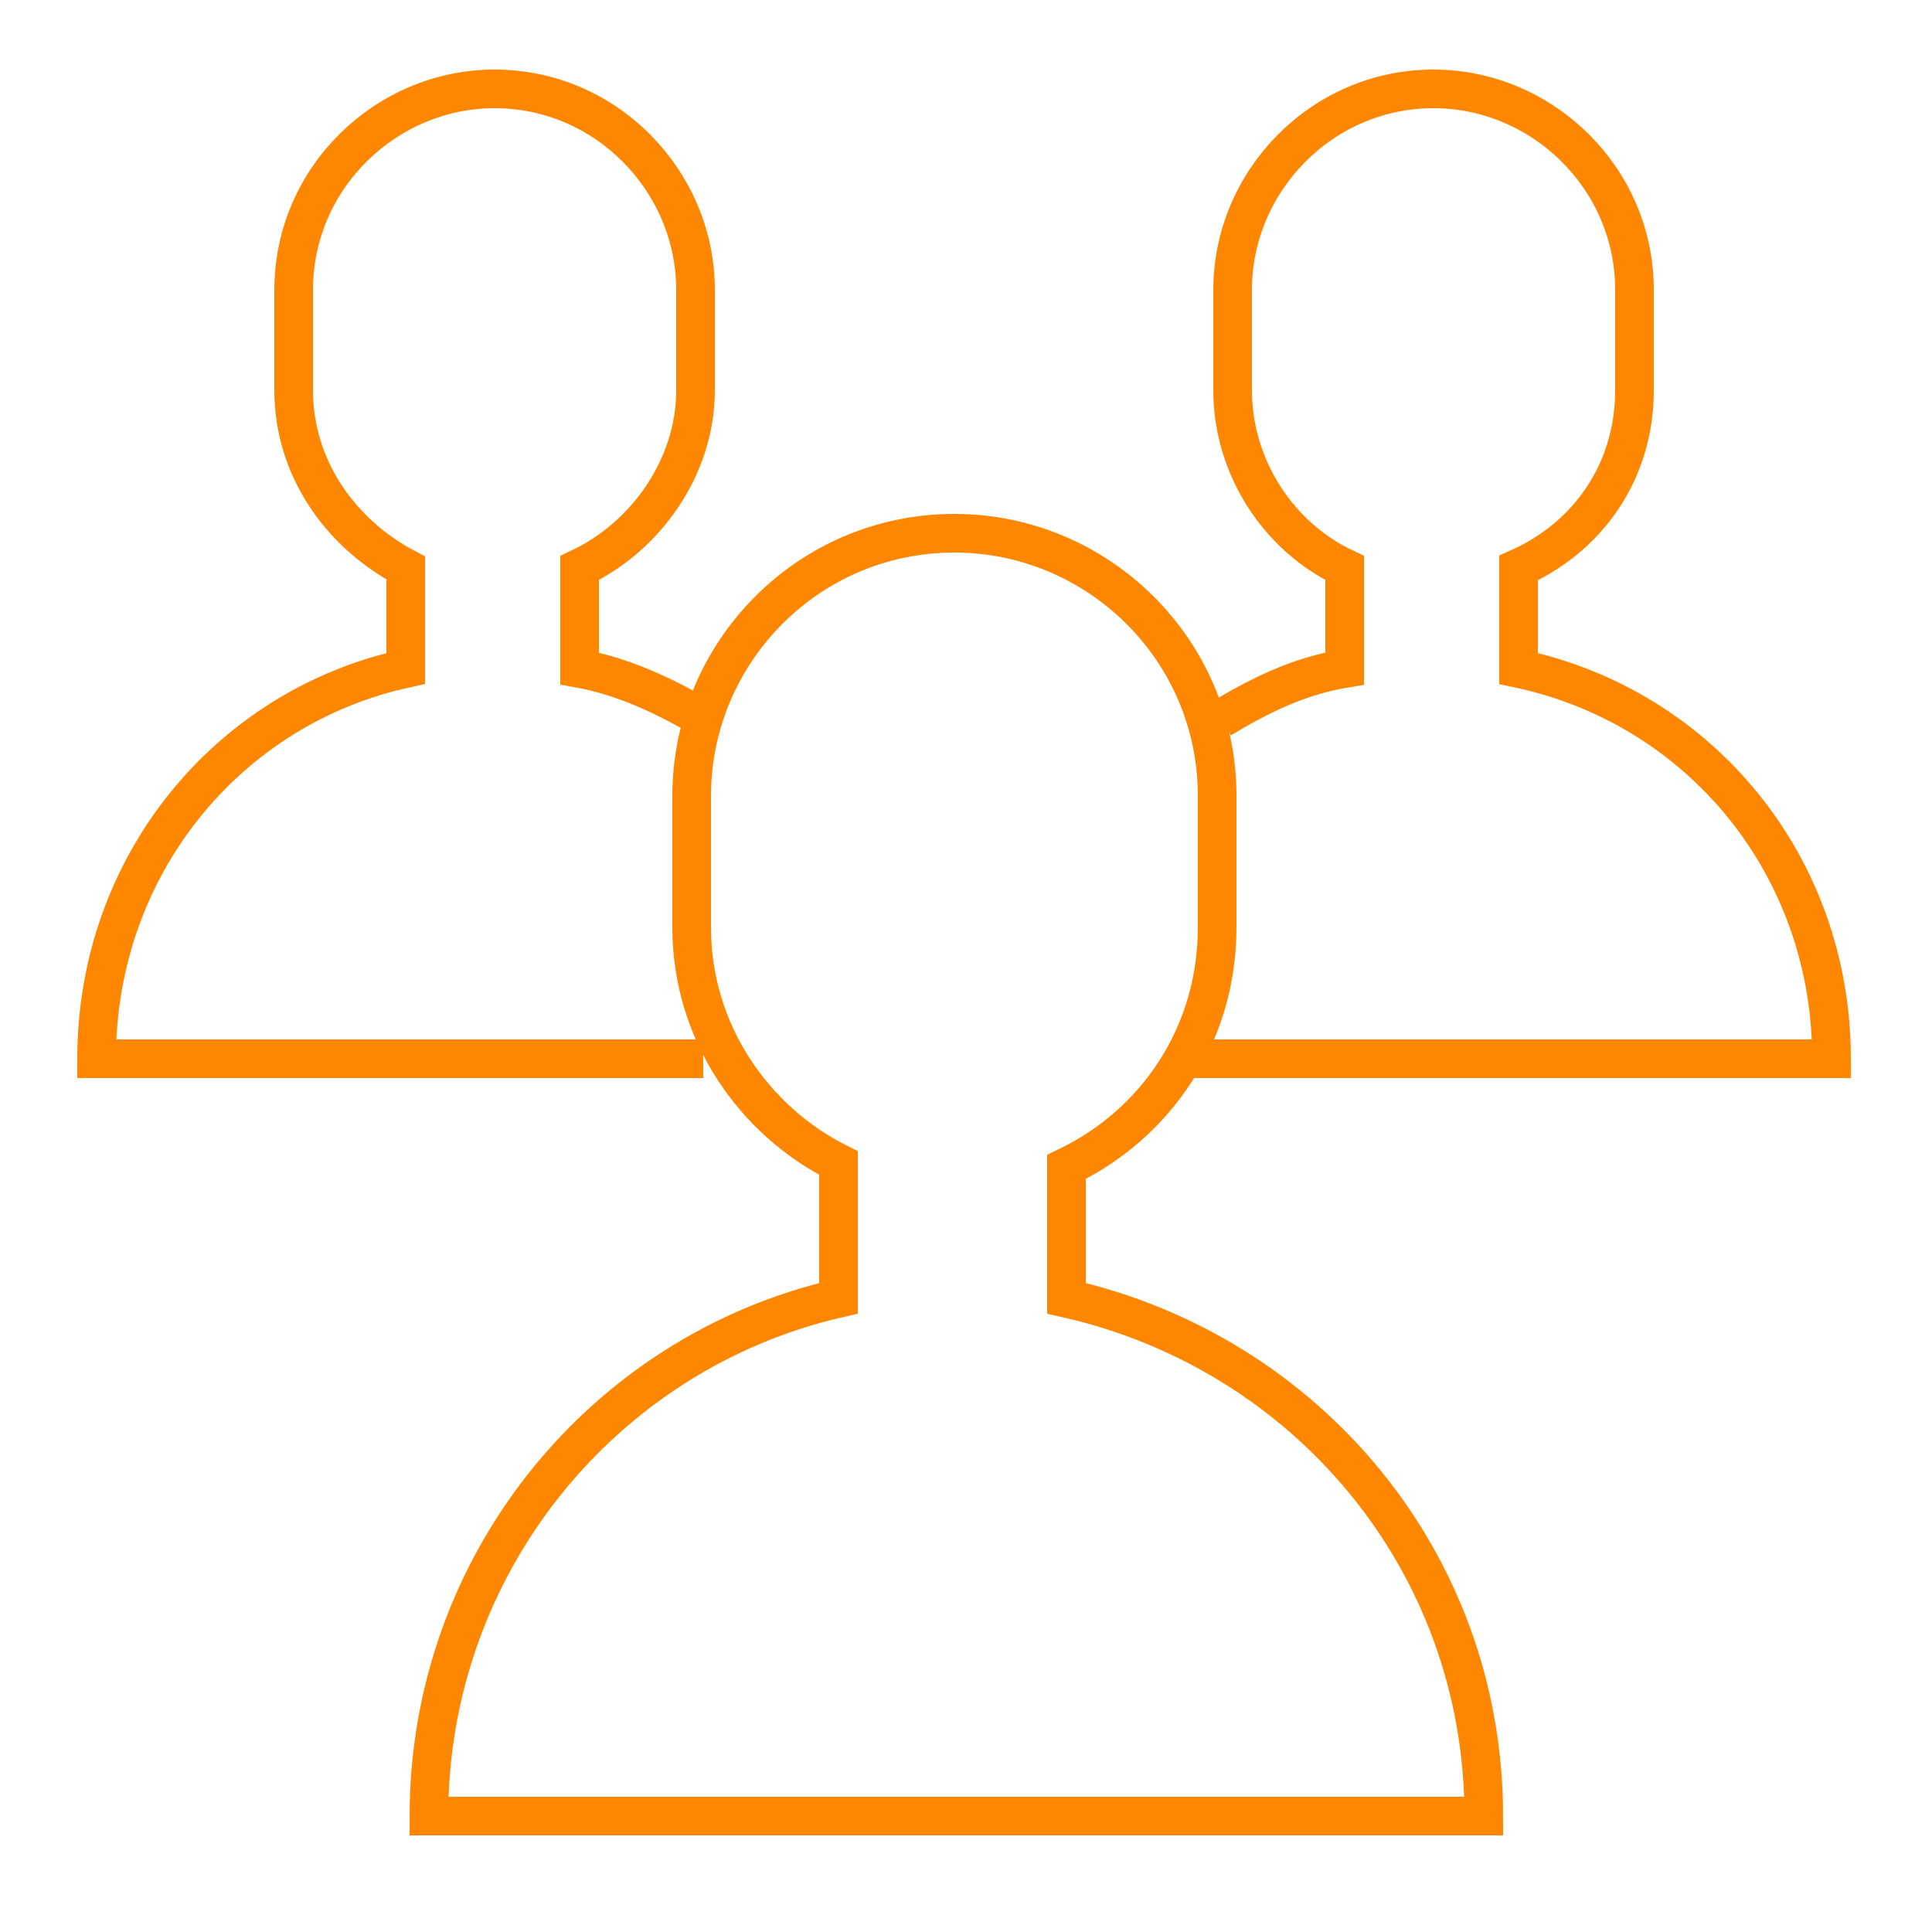
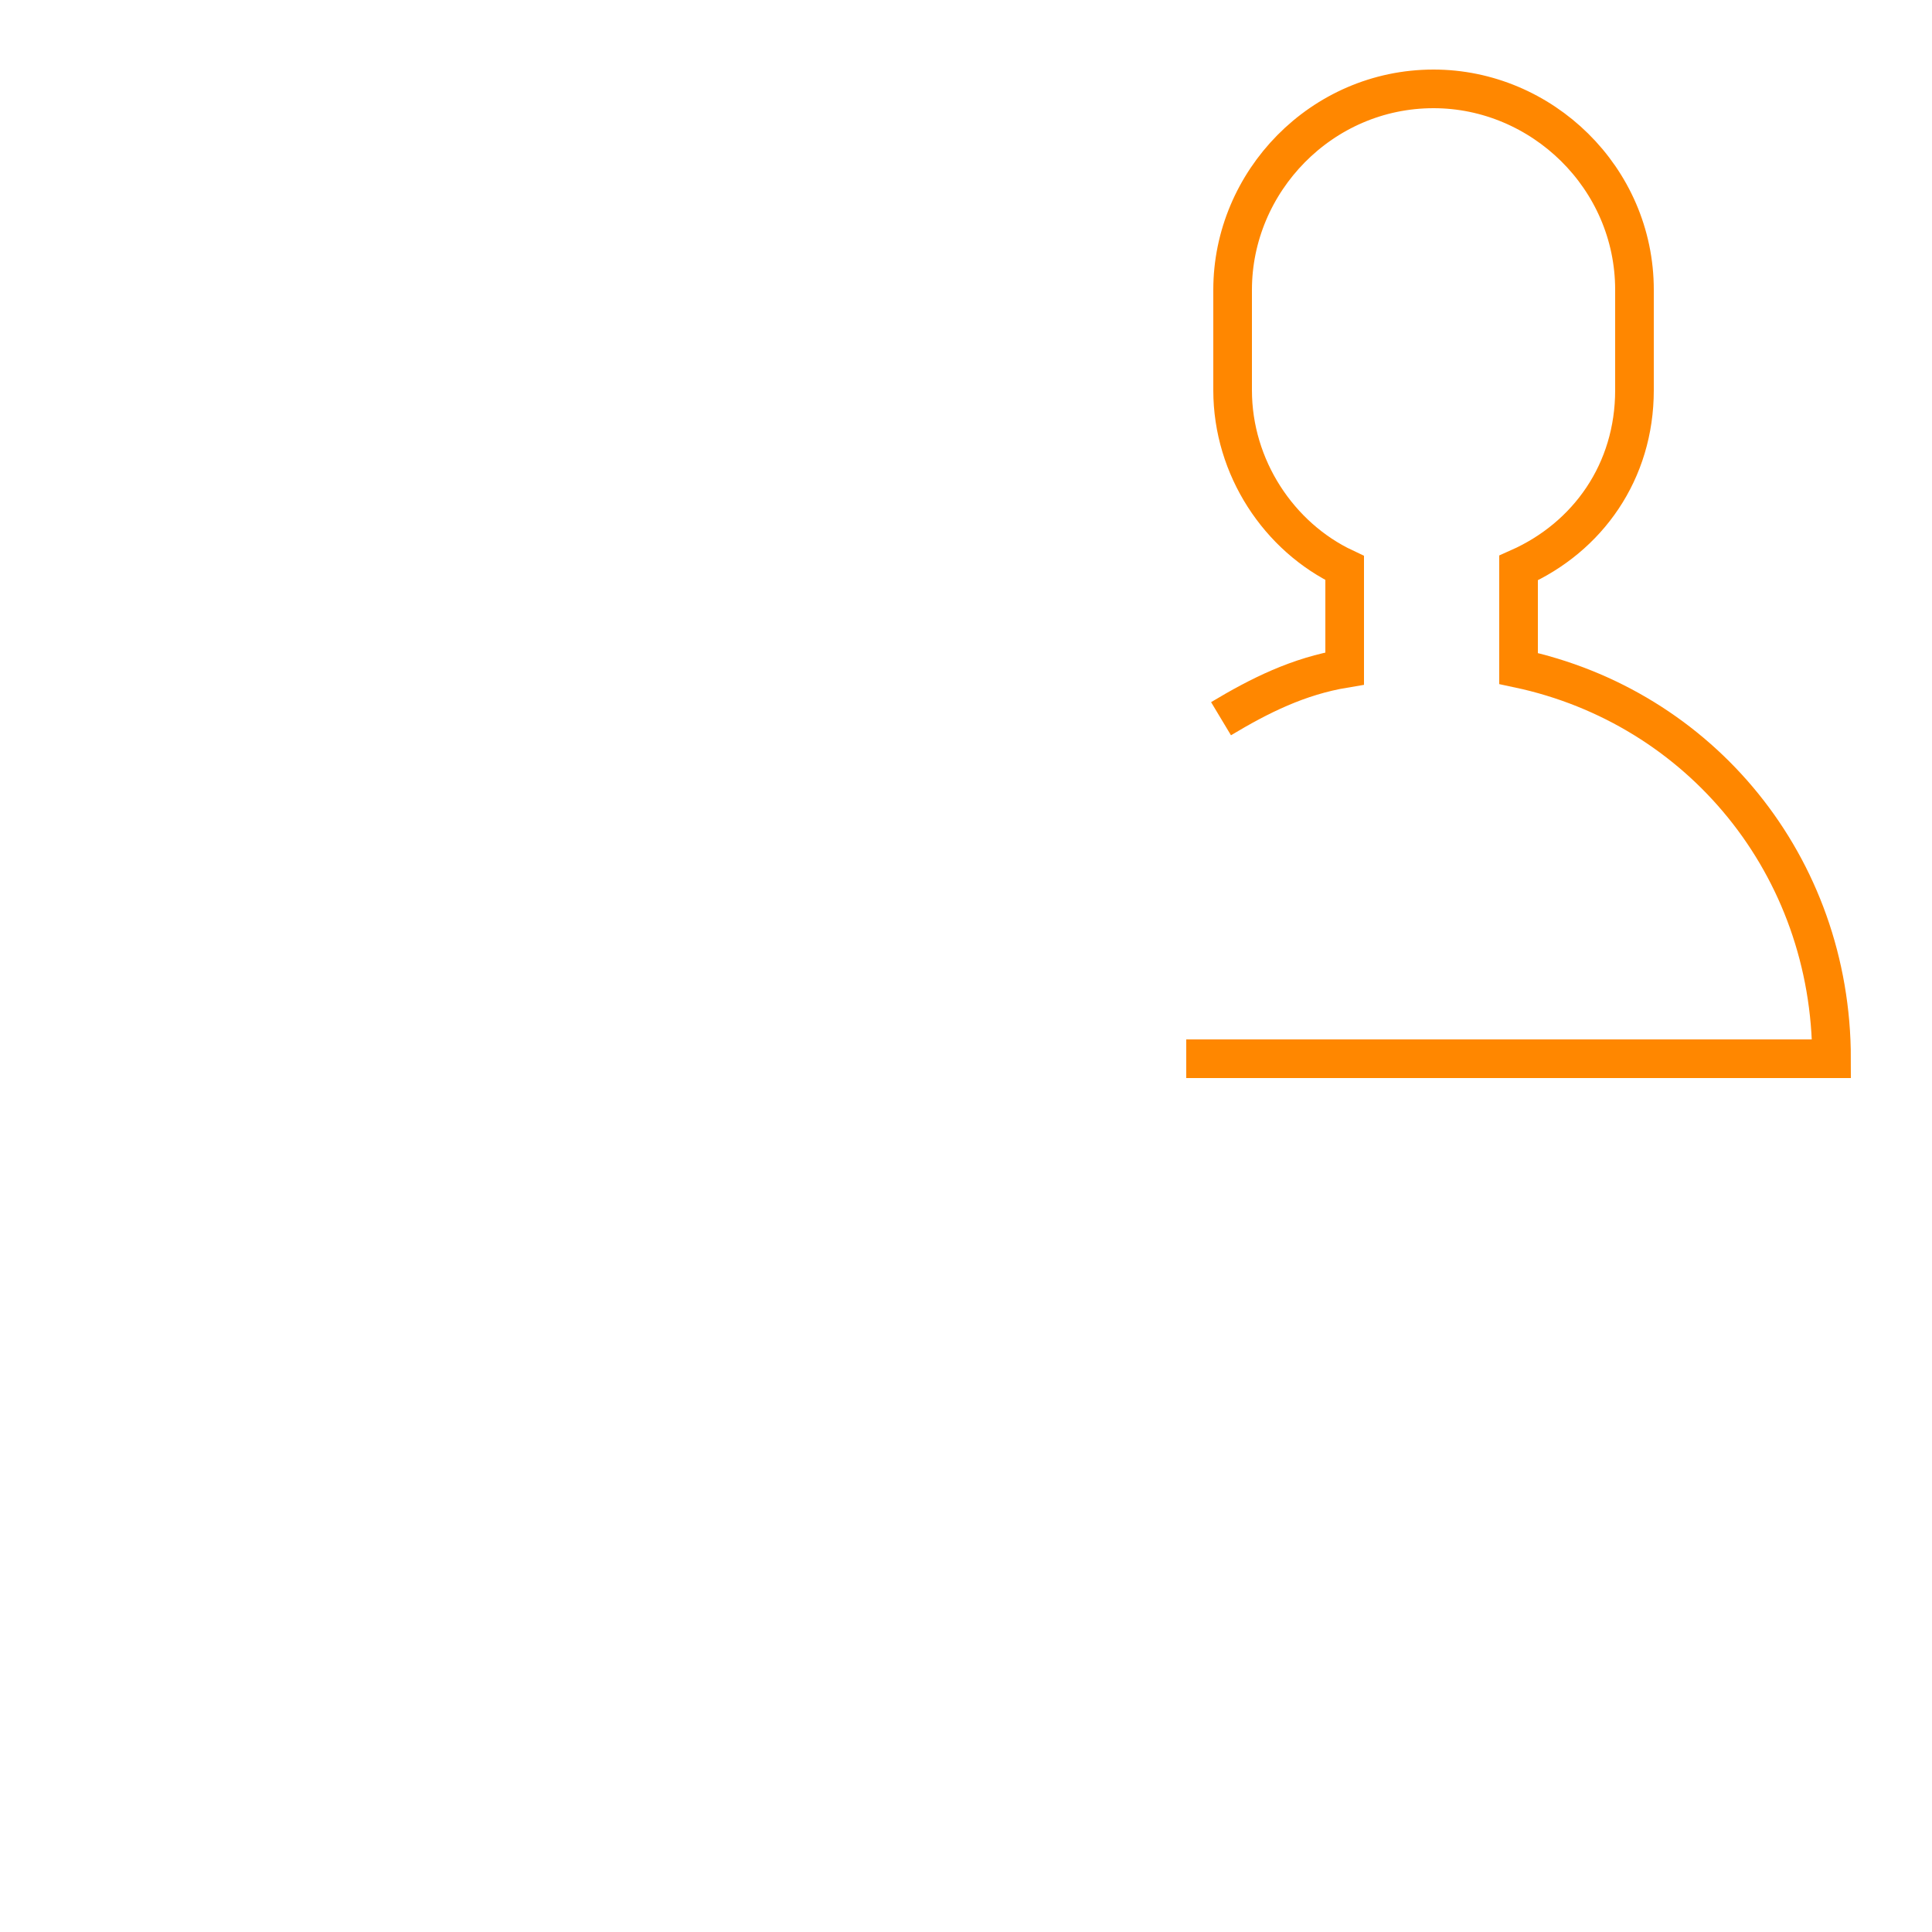
<svg xmlns="http://www.w3.org/2000/svg" width="100" height="100" viewBox="0 0 100 100" fill="none">
-   <path d="M76.8 94C76.8 80.8 67.6 70 55.2 67.2V60.4C59.8 58.2 63 53.6 63 48C63 46.8 63 42.4 63 41.2C63 33.6 56.8 27.6 49.4 27.6C41.8 27.6 35.8 33.8 35.8 41.2C35.8 42.4 35.8 46.8 35.8 48C35.8 53.4 39 58 43.4 60.2V67.2C31.2 70 22.2 81 22.2 94H76.8Z" stroke="#FF8700" stroke-width="2" stroke-miterlimit="10" />
  <path d="M63.2 37.2C65.2 36 67.2 35 69.6 34.6V29.4C66.2 27.8 63.8 24.2 63.8 20.2C63.8 19.4 63.8 16 63.8 15C63.8 9.4 68.4 4.6 74.2 4.6C79.8 4.6 84.6 9.2 84.6 15C84.6 15.8 84.6 19.2 84.6 20.2C84.6 24.4 82.2 27.8 78.6 29.4V34.6C88 36.6 94.8 44.8 94.8 54.8H61.4" stroke="#FF8700" stroke-width="2" stroke-miterlimit="10" />
-   <path d="M36.4 37.2C34.4 36 32.2 35 30 34.6V29.4C33.4 27.8 36 24.2 36 20.2C36 19.4 36 16 36 15C36 9.4 31.4 4.6 25.6 4.6C20 4.6 15.2 9.2 15.2 15C15.2 15.8 15.2 19.2 15.2 20.2C15.2 24.2 17.6 27.6 21 29.4V34.6C11.8 36.6 5 44.8 5 54.8H36.4" stroke="#FF8700" stroke-width="2" stroke-miterlimit="10" />
</svg>